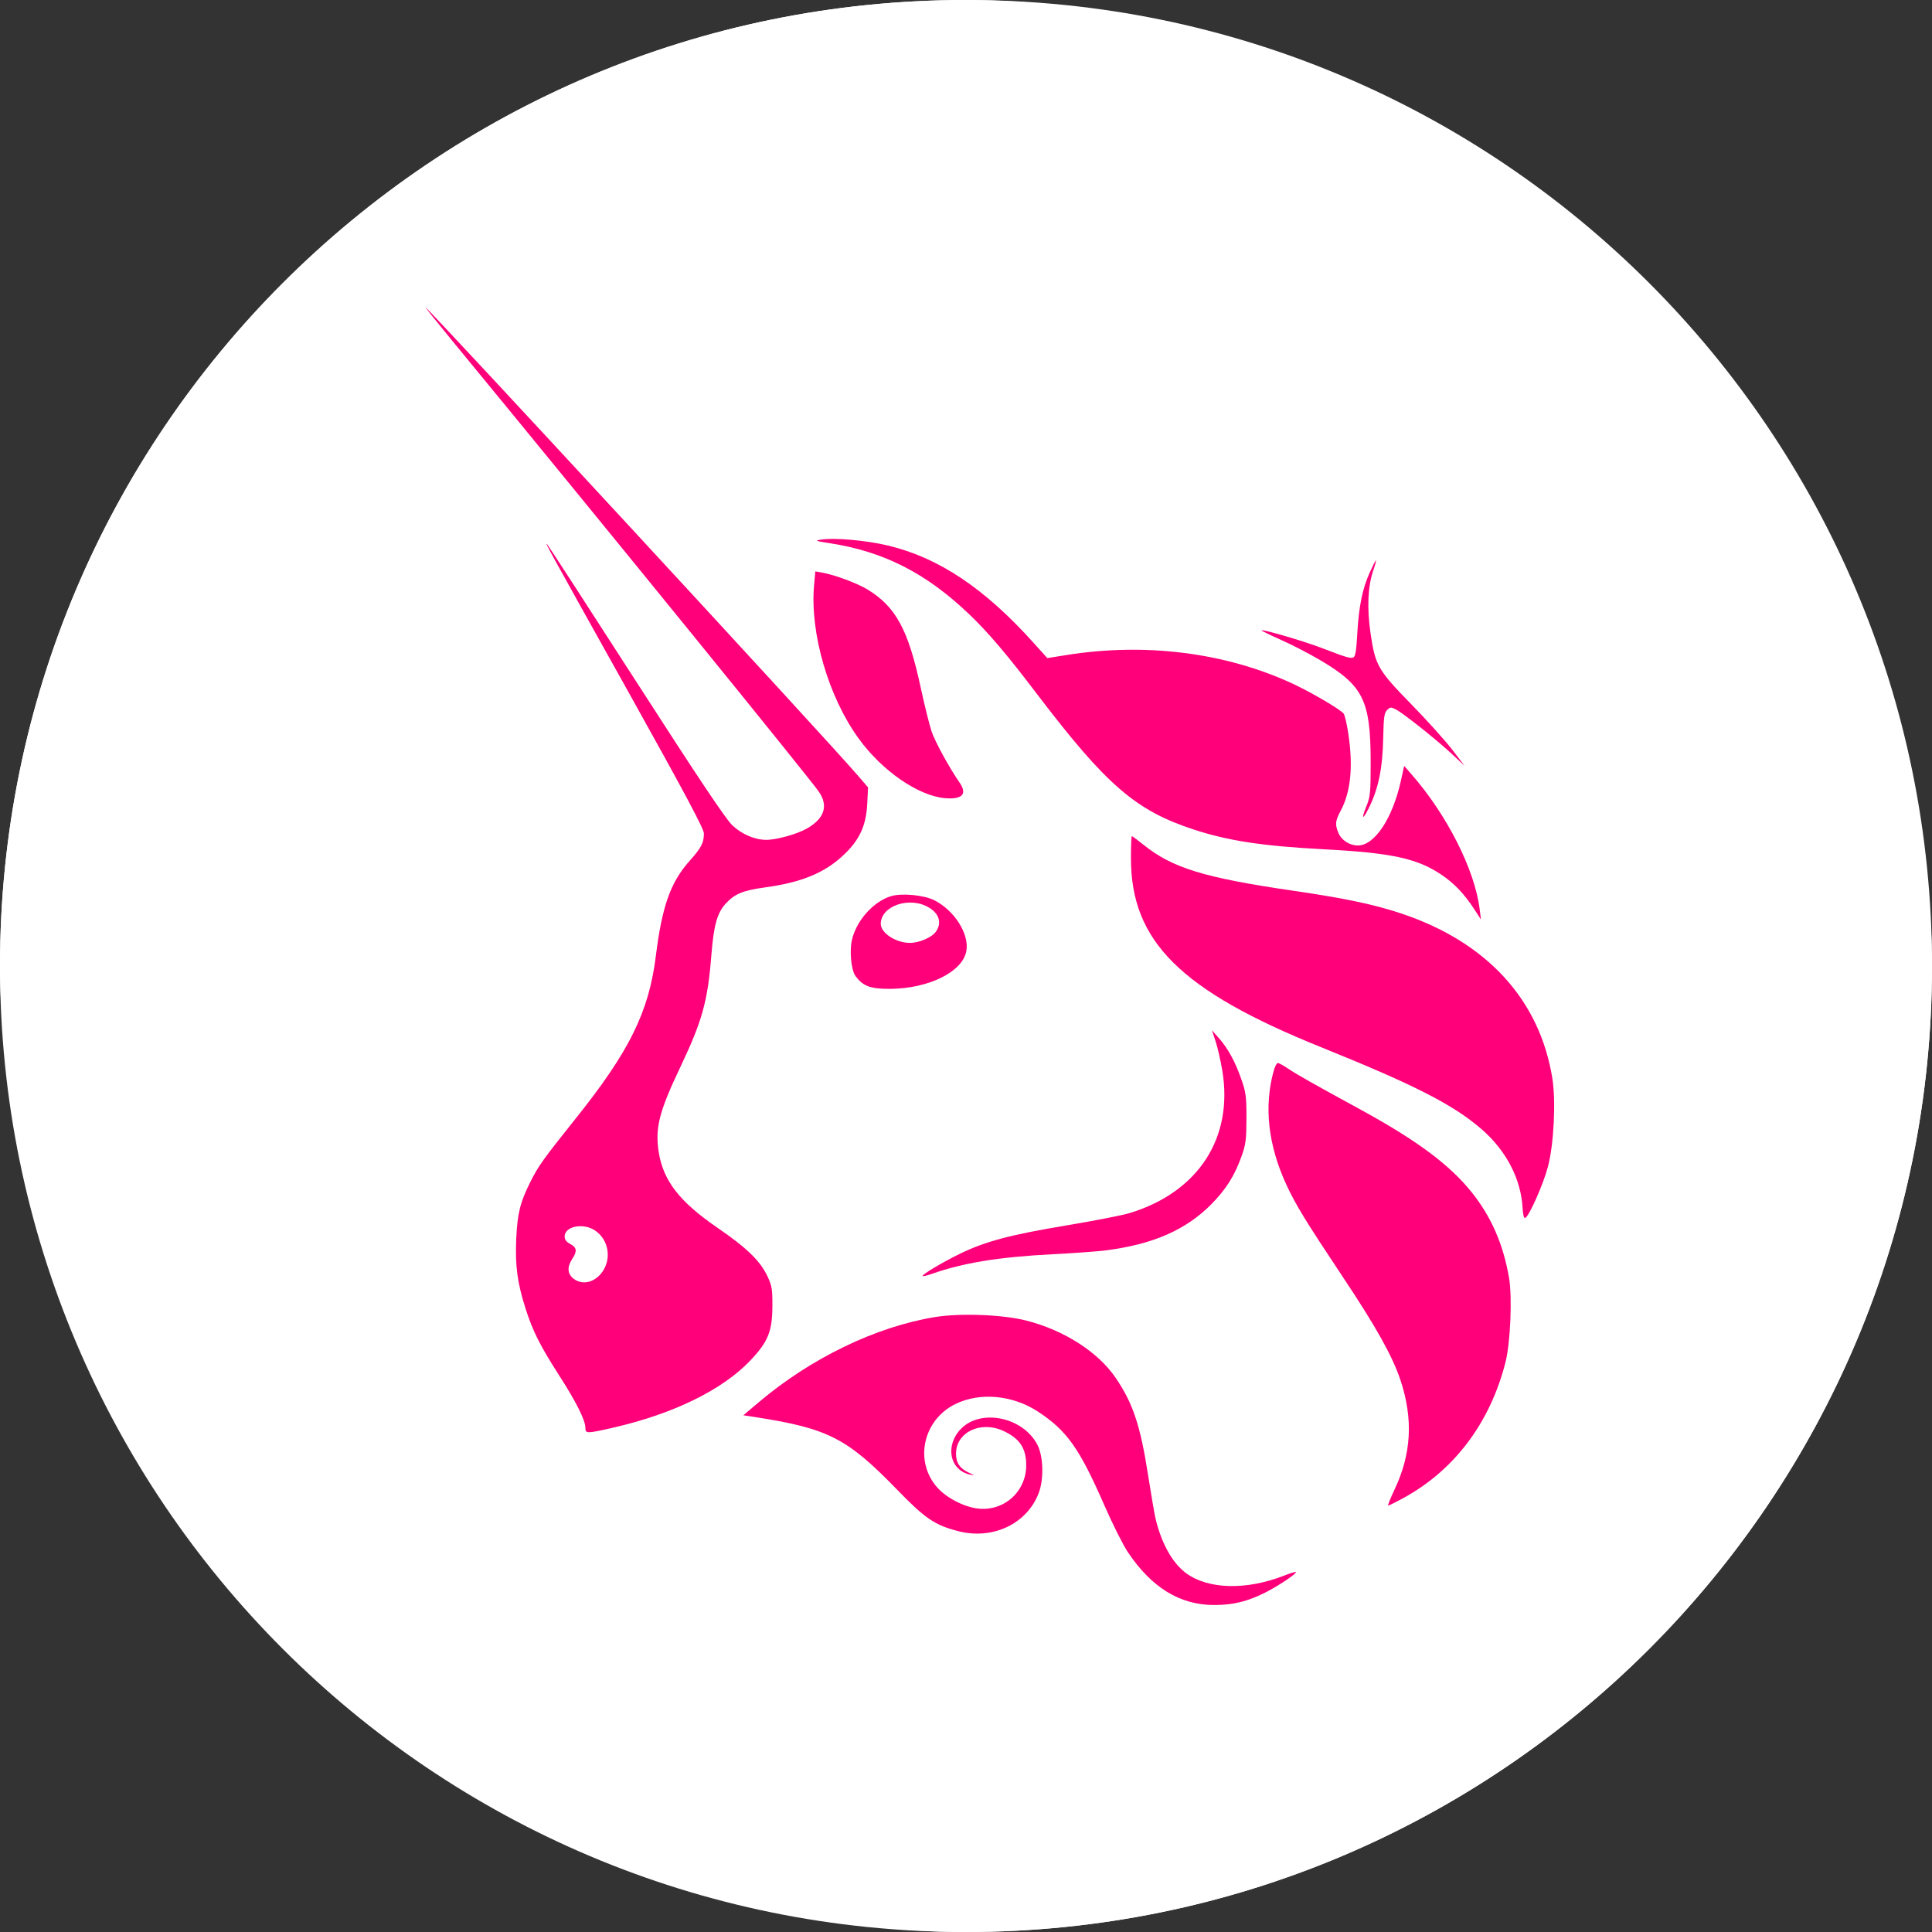
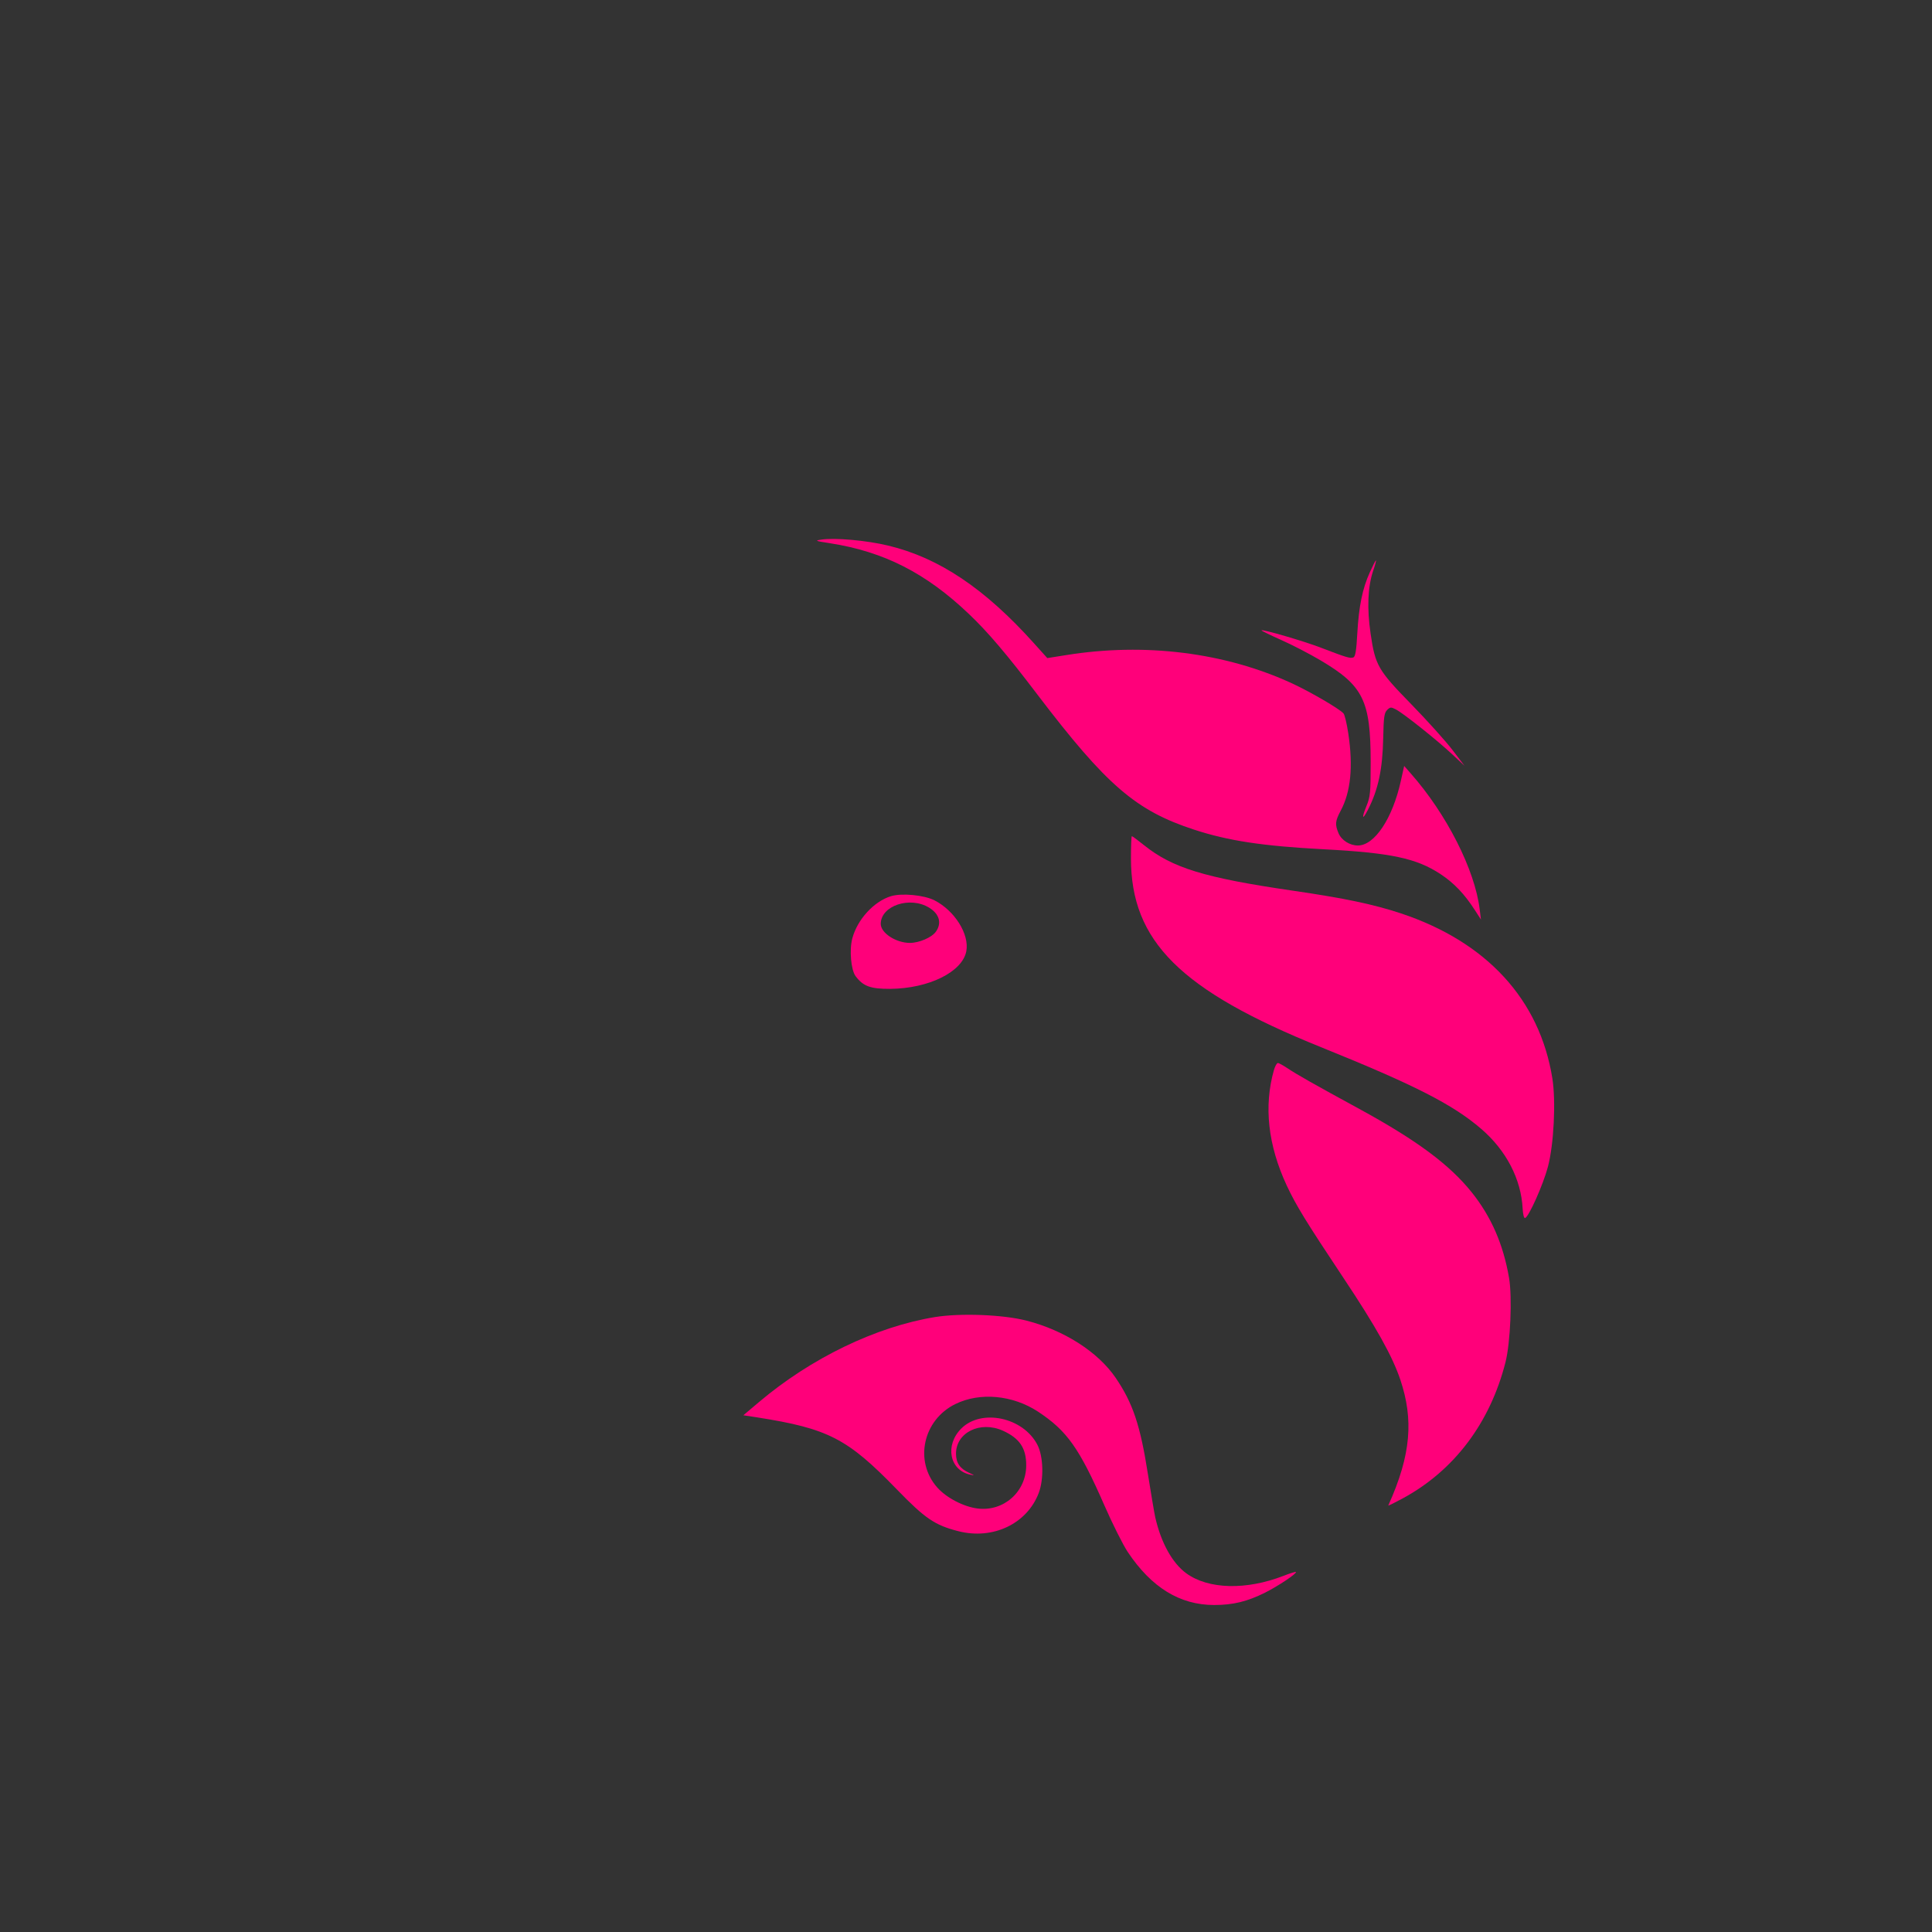
<svg xmlns="http://www.w3.org/2000/svg" width="24" height="24" viewBox="0 0 24 24" fill="none">
  <rect x="0" y="0" width="24" height="24" fill="#333333" stroke="none" />
-   <rect width="24" height="24" rx="12" fill="#F9F9F9" />
-   <path d="M12 24C18.628 24 24 18.628 24 12C24 5.372 18.628 0 12 0C5.372 0 0 5.372 0 12C0 18.628 5.372 24 12 24Z" fill="white" />
  <path d="M10.309 6.748C10.125 6.72 10.117 6.716 10.204 6.703C10.37 6.678 10.761 6.712 11.031 6.777C11.662 6.927 12.235 7.311 12.847 7.994L13.01 8.175L13.243 8.138C14.223 7.98 15.22 8.105 16.054 8.491C16.283 8.597 16.645 8.809 16.69 8.863C16.705 8.88 16.731 8.992 16.749 9.111C16.811 9.522 16.78 9.837 16.654 10.072C16.586 10.201 16.582 10.241 16.628 10.351C16.665 10.438 16.767 10.503 16.868 10.503C17.076 10.503 17.299 10.167 17.402 9.7L17.443 9.515L17.524 9.607C17.971 10.113 18.321 10.804 18.381 11.295L18.397 11.423L18.322 11.307C18.193 11.106 18.063 10.97 17.897 10.86C17.598 10.662 17.281 10.594 16.443 10.55C15.686 10.51 15.258 10.445 14.833 10.306C14.11 10.07 13.746 9.756 12.887 8.628C12.506 8.126 12.27 7.849 12.035 7.626C11.503 7.119 10.979 6.852 10.309 6.748Z" fill="#FF007A" />
  <path d="M16.861 7.867C16.88 7.531 16.925 7.31 17.017 7.108C17.053 7.028 17.087 6.962 17.092 6.962C17.098 6.962 17.082 7.021 17.057 7.093C16.991 7.29 16.98 7.558 17.026 7.871C17.084 8.267 17.117 8.324 17.535 8.752C17.731 8.953 17.959 9.207 18.042 9.315L18.193 9.513L18.042 9.372C17.858 9.199 17.435 8.862 17.342 8.814C17.279 8.781 17.27 8.782 17.231 8.82C17.196 8.856 17.188 8.909 17.183 9.162C17.175 9.555 17.122 9.807 16.993 10.059C16.923 10.196 16.912 10.166 16.975 10.012C17.022 9.897 17.027 9.847 17.027 9.466C17.026 8.702 16.936 8.518 16.404 8.203C16.269 8.123 16.047 8.008 15.911 7.948C15.774 7.887 15.666 7.834 15.67 7.83C15.685 7.815 16.203 7.966 16.412 8.047C16.722 8.166 16.773 8.182 16.811 8.167C16.837 8.158 16.849 8.084 16.861 7.867Z" fill="#FF007A" />
-   <path d="M10.667 9.175C10.293 8.66 10.062 7.871 10.112 7.28L10.128 7.098L10.213 7.113C10.372 7.142 10.648 7.245 10.777 7.323C11.13 7.539 11.283 7.822 11.439 8.549C11.485 8.762 11.545 9.003 11.572 9.085C11.617 9.216 11.784 9.523 11.921 9.723C12.019 9.866 11.953 9.934 11.736 9.915C11.405 9.885 10.956 9.574 10.667 9.175Z" fill="#FF007A" />
  <path d="M16.409 13.008C14.664 12.304 14.049 11.693 14.049 10.662C14.049 10.511 14.054 10.387 14.06 10.387C14.067 10.387 14.134 10.437 14.21 10.498C14.564 10.782 14.961 10.904 16.058 11.064C16.704 11.158 17.067 11.235 17.402 11.346C18.468 11.7 19.127 12.418 19.284 13.396C19.329 13.68 19.303 14.213 19.229 14.494C19.17 14.716 18.992 15.116 18.945 15.131C18.931 15.135 18.919 15.085 18.915 15.017C18.897 14.649 18.712 14.292 18.401 14.024C18.047 13.719 17.571 13.477 16.409 13.008Z" fill="#FF007A" />
-   <path d="M15.184 13.3C15.162 13.17 15.124 13.004 15.099 12.931L15.055 12.798L15.137 12.891C15.252 13.019 15.342 13.184 15.419 13.403C15.478 13.571 15.484 13.621 15.484 13.893C15.483 14.16 15.476 14.216 15.422 14.366C15.337 14.604 15.231 14.772 15.054 14.953C14.735 15.278 14.325 15.458 13.733 15.533C13.63 15.546 13.331 15.568 13.067 15.581C12.403 15.616 11.966 15.687 11.574 15.825C11.517 15.845 11.467 15.857 11.462 15.852C11.446 15.836 11.713 15.677 11.934 15.57C12.245 15.42 12.555 15.338 13.25 15.222C13.593 15.165 13.947 15.096 14.037 15.068C14.887 14.807 15.323 14.134 15.184 13.3Z" fill="#FF007A" />
-   <path d="M15.983 14.724C15.751 14.224 15.698 13.742 15.825 13.293C15.839 13.245 15.861 13.205 15.874 13.205C15.887 13.205 15.941 13.235 15.995 13.271C16.102 13.343 16.316 13.465 16.887 13.776C17.6 14.165 18.006 14.467 18.282 14.811C18.524 15.113 18.674 15.456 18.746 15.874C18.787 16.112 18.763 16.682 18.702 16.921C18.511 17.674 18.066 18.265 17.43 18.611C17.337 18.661 17.254 18.703 17.245 18.703C17.236 18.703 17.27 18.617 17.32 18.511C17.534 18.064 17.558 17.629 17.397 17.144C17.298 16.848 17.096 16.486 16.689 15.875C16.216 15.164 16.1 14.974 15.983 14.724Z" fill="#FF007A" />
+   <path d="M15.983 14.724C15.751 14.224 15.698 13.742 15.825 13.293C15.839 13.245 15.861 13.205 15.874 13.205C15.887 13.205 15.941 13.235 15.995 13.271C16.102 13.343 16.316 13.465 16.887 13.776C17.6 14.165 18.006 14.467 18.282 14.811C18.524 15.113 18.674 15.456 18.746 15.874C18.787 16.112 18.763 16.682 18.702 16.921C18.511 17.674 18.066 18.265 17.43 18.611C17.337 18.661 17.254 18.703 17.245 18.703C17.534 18.064 17.558 17.629 17.397 17.144C17.298 16.848 17.096 16.486 16.689 15.875C16.216 15.164 16.1 14.974 15.983 14.724Z" fill="#FF007A" />
  <path d="M9.427 17.418C10.075 16.87 10.881 16.481 11.615 16.361C11.931 16.31 12.458 16.33 12.751 16.405C13.221 16.526 13.641 16.795 13.86 17.117C14.073 17.431 14.165 17.704 14.26 18.313C14.298 18.553 14.339 18.794 14.351 18.849C14.423 19.164 14.562 19.416 14.735 19.543C15.009 19.744 15.481 19.756 15.946 19.575C16.025 19.544 16.093 19.523 16.098 19.528C16.115 19.544 15.881 19.701 15.716 19.784C15.494 19.895 15.317 19.938 15.083 19.938C14.657 19.938 14.304 19.721 14.009 19.279C13.951 19.192 13.82 18.931 13.719 18.7C13.408 17.989 13.254 17.772 12.893 17.535C12.578 17.329 12.172 17.292 11.867 17.442C11.466 17.639 11.354 18.151 11.642 18.477C11.756 18.606 11.969 18.717 12.143 18.739C12.468 18.78 12.748 18.532 12.748 18.202C12.748 17.989 12.666 17.867 12.459 17.773C12.177 17.646 11.874 17.795 11.876 18.06C11.876 18.173 11.925 18.244 12.039 18.296C12.111 18.329 12.113 18.331 12.054 18.319C11.795 18.265 11.734 17.953 11.942 17.745C12.192 17.496 12.709 17.606 12.886 17.946C12.961 18.089 12.969 18.373 12.904 18.545C12.759 18.929 12.335 19.131 11.905 19.021C11.612 18.946 11.493 18.865 11.14 18.501C10.526 17.868 10.288 17.746 9.404 17.607L9.234 17.581L9.427 17.418Z" fill="#FF007A" />
-   <path fill-rule="evenodd" clip-rule="evenodd" d="M5.591 4.2C7.639 6.69 10.008 9.608 10.165 9.825C10.295 10.004 10.246 10.165 10.024 10.292C9.901 10.362 9.647 10.433 9.52 10.433C9.377 10.433 9.215 10.364 9.097 10.252C9.014 10.173 8.678 9.67 7.902 8.465C7.308 7.542 6.812 6.777 6.798 6.764C6.767 6.734 6.767 6.735 7.842 8.66C8.516 9.869 8.744 10.297 8.744 10.354C8.744 10.47 8.712 10.531 8.569 10.691C8.33 10.958 8.224 11.257 8.147 11.877C8.06 12.573 7.817 13.064 7.144 13.904C6.751 14.396 6.686 14.486 6.587 14.685C6.462 14.934 6.427 15.074 6.413 15.39C6.398 15.723 6.427 15.938 6.529 16.257C6.618 16.536 6.711 16.721 6.948 17.089C7.153 17.407 7.272 17.643 7.272 17.736C7.272 17.809 7.286 17.81 7.603 17.738C8.364 17.566 8.981 17.263 9.328 16.893C9.543 16.663 9.594 16.537 9.595 16.222C9.596 16.017 9.589 15.973 9.534 15.855C9.443 15.663 9.279 15.503 8.916 15.254C8.441 14.929 8.238 14.667 8.182 14.307C8.136 14.012 8.19 13.803 8.453 13.252C8.724 12.681 8.792 12.438 8.837 11.862C8.867 11.491 8.908 11.344 9.014 11.226C9.126 11.104 9.226 11.062 9.501 11.024C9.95 10.963 10.236 10.847 10.47 10.63C10.674 10.442 10.759 10.261 10.773 9.988L10.783 9.781L10.669 9.648C10.256 9.166 5.315 3.821 5.289 3.821C5.284 3.821 5.42 3.992 5.591 4.2ZM7.503 15.767C7.596 15.601 7.547 15.389 7.391 15.285C7.243 15.187 7.014 15.233 7.014 15.361C7.014 15.4 7.036 15.428 7.085 15.454C7.166 15.496 7.172 15.543 7.108 15.64C7.043 15.738 7.048 15.824 7.123 15.883C7.243 15.977 7.414 15.925 7.503 15.767Z" fill="#FF007A" />
  <path fill-rule="evenodd" clip-rule="evenodd" d="M11.067 11.133C10.856 11.198 10.651 11.421 10.588 11.656C10.549 11.799 10.571 12.05 10.629 12.127C10.723 12.252 10.813 12.285 11.058 12.284C11.538 12.28 11.955 12.074 12.004 11.816C12.043 11.605 11.86 11.313 11.608 11.184C11.477 11.118 11.201 11.092 11.067 11.133ZM11.627 11.572C11.701 11.467 11.669 11.353 11.543 11.276C11.304 11.129 10.941 11.251 10.941 11.477C10.941 11.59 11.13 11.713 11.303 11.713C11.419 11.713 11.577 11.645 11.627 11.572Z" fill="#FF007A" />
</svg>